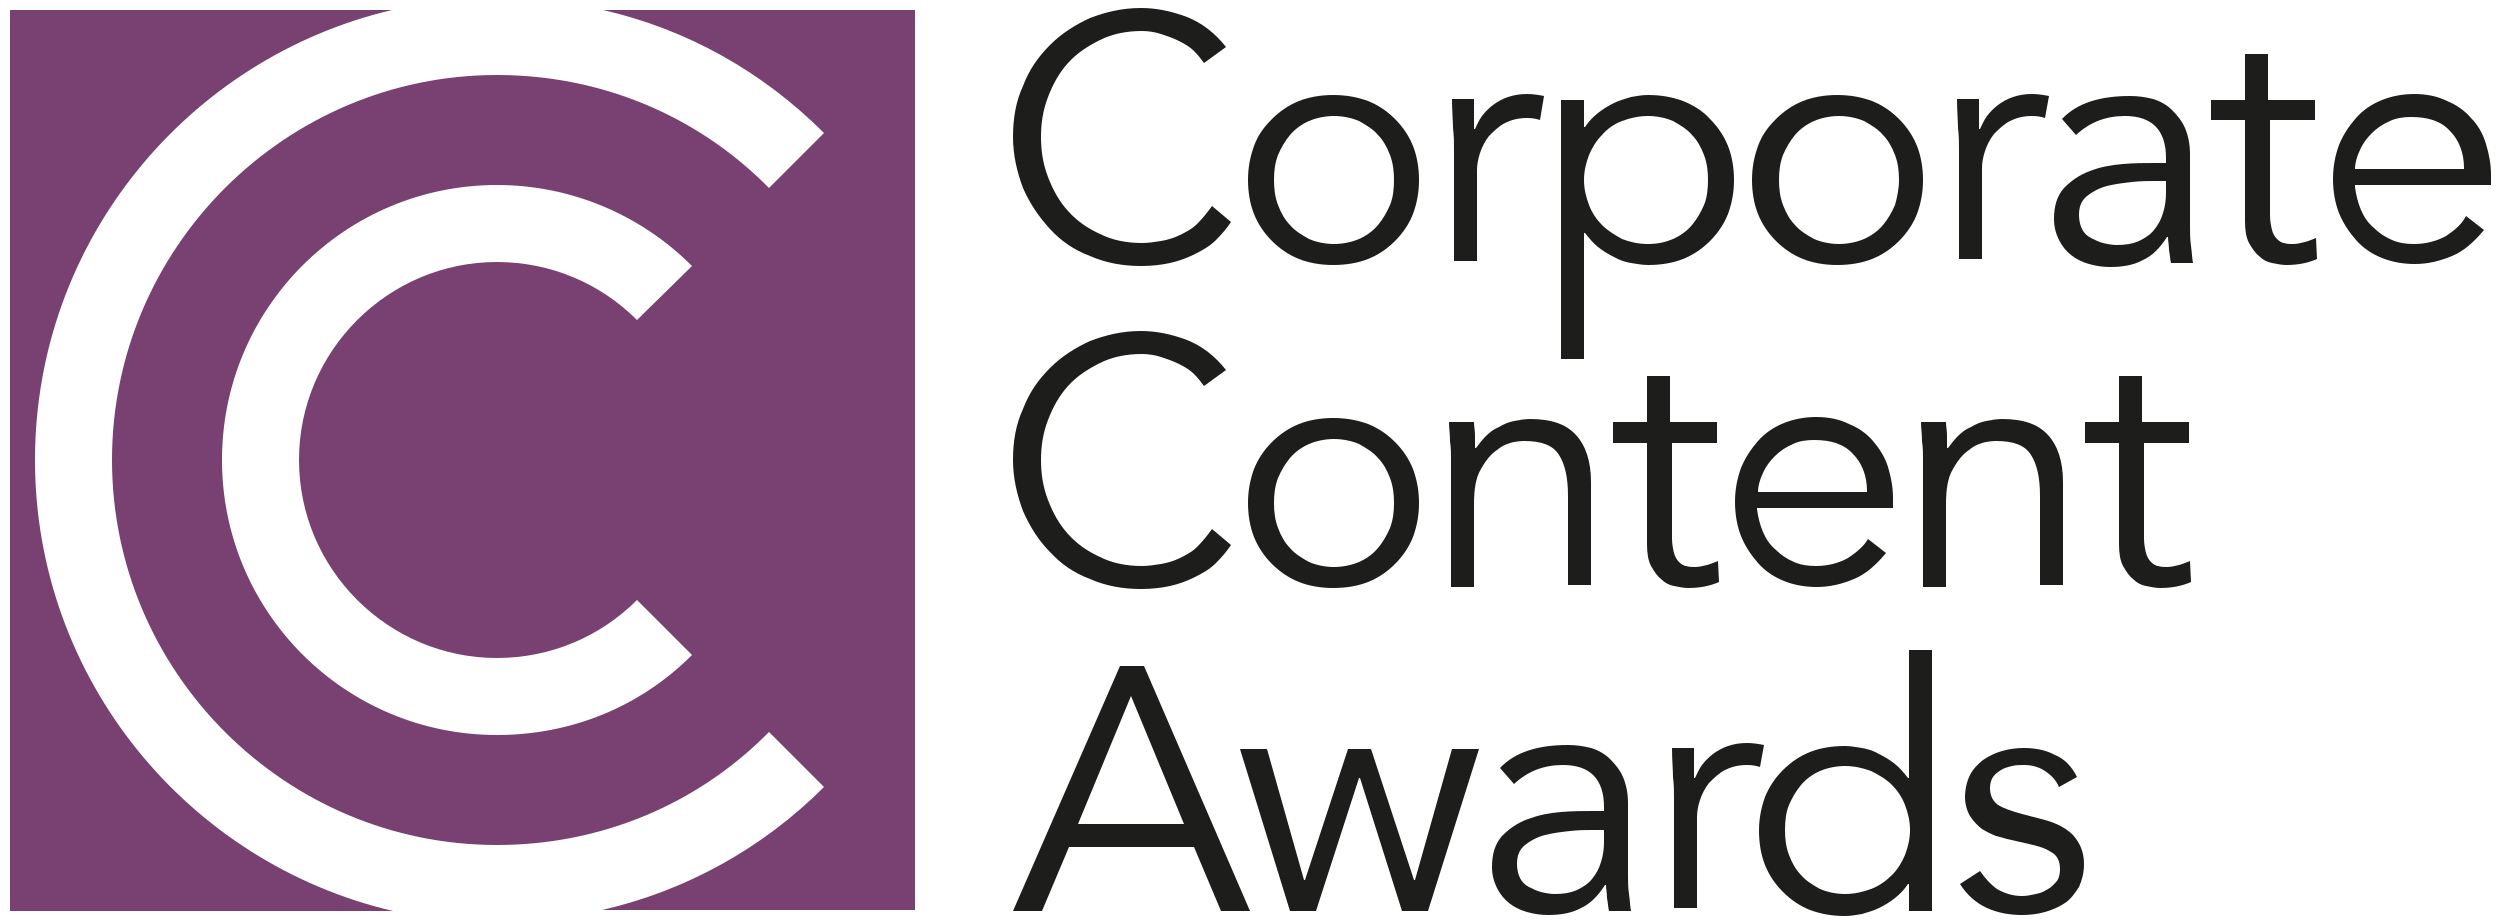
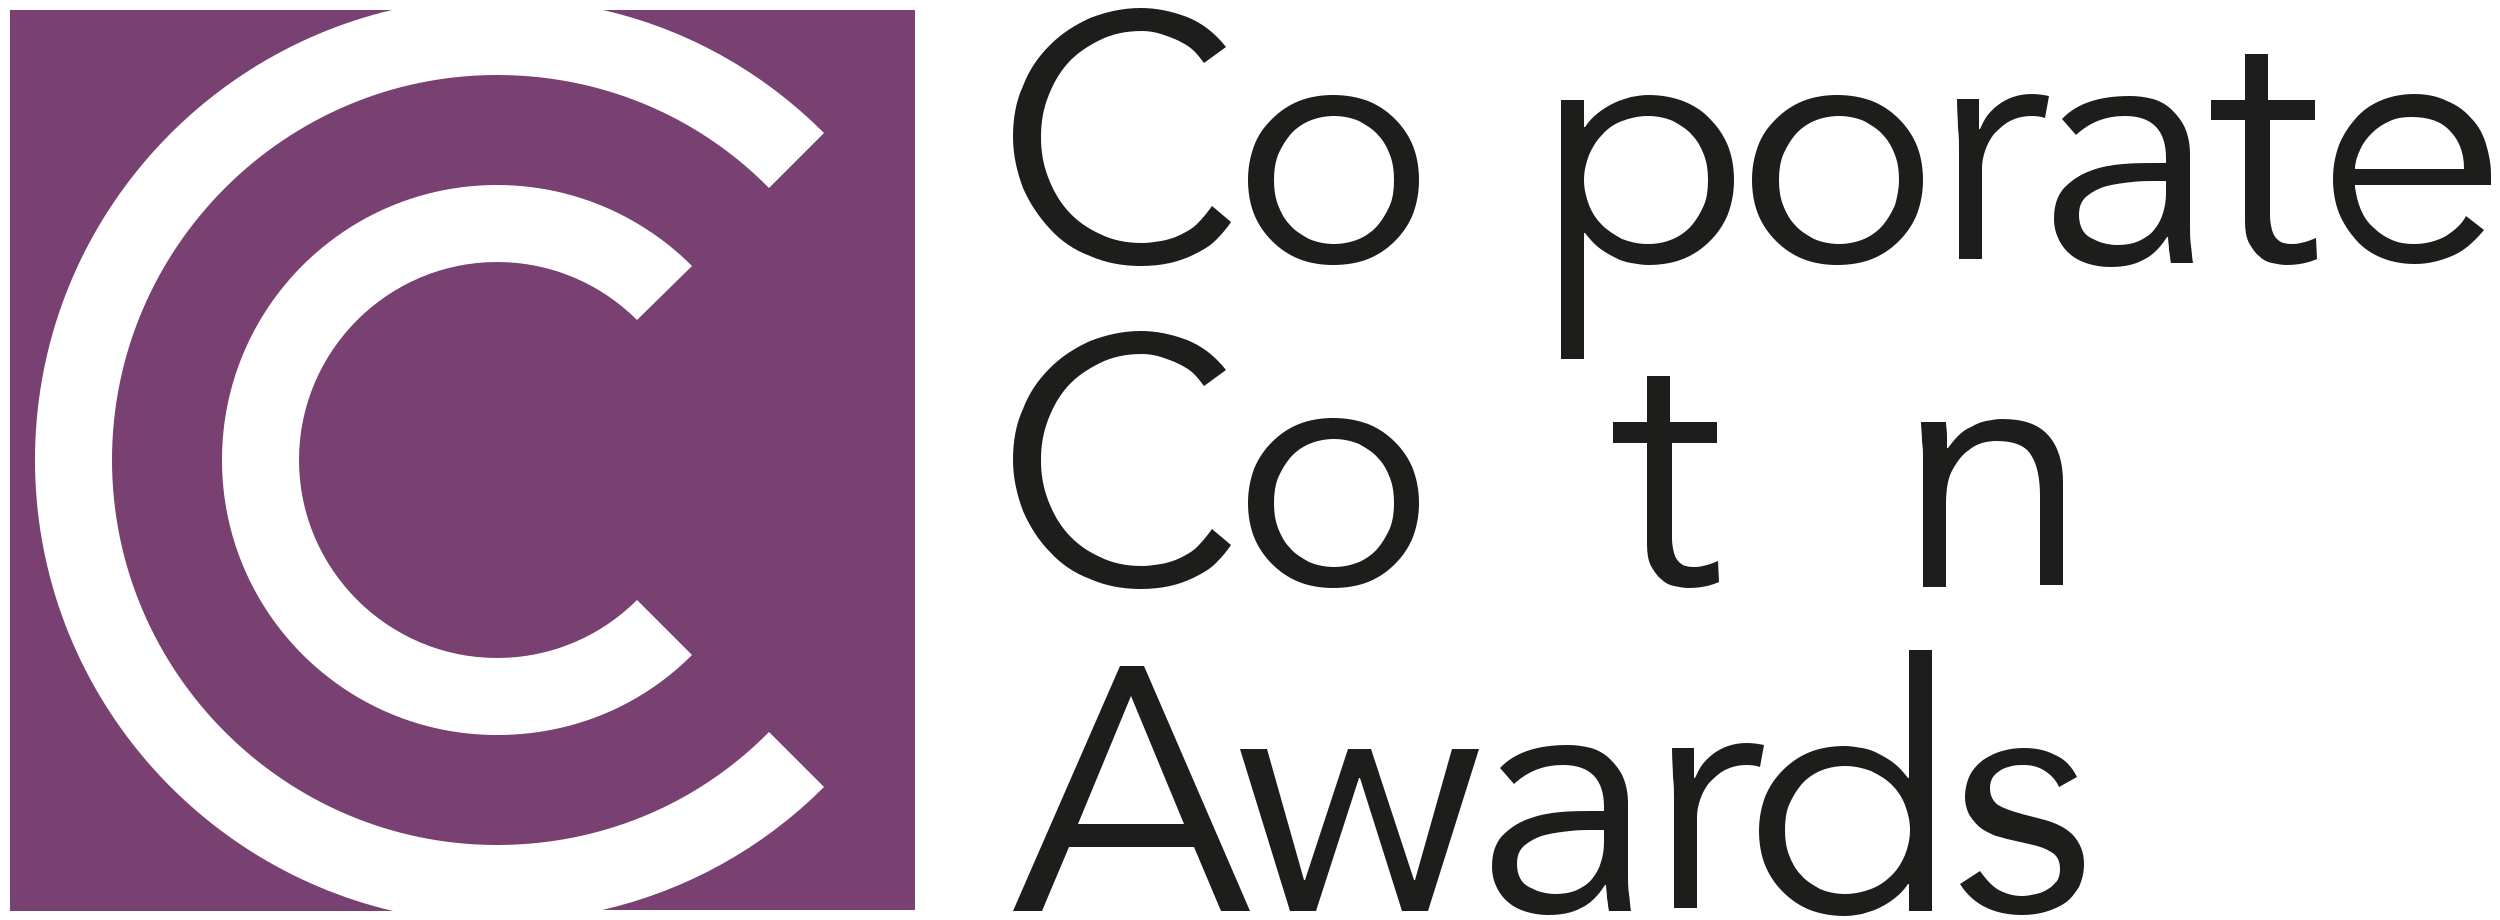
<svg xmlns="http://www.w3.org/2000/svg" version="1.1" id="Layer_2" x="0px" y="0px" viewBox="0 0 250 92" style="enable-background:new 0 0 250 92;" xml:space="preserve">
  <style type="text/css">
	.st0{fill:#1D1D1B;}
	.st1{fill:#794172;}
</style>
  <g>
    <path class="st0" d="M123.1,22.2c-0.4,0.6-0.9,1.2-1.5,1.8c-0.6,0.6-1.3,1-2.1,1.4c-0.8,0.4-1.6,0.7-2.5,0.9   c-0.9,0.2-1.9,0.3-2.9,0.3c-1.8,0-3.5-0.3-5.1-1c-1.6-0.6-2.9-1.5-4-2.7s-2-2.5-2.7-4.1c-0.6-1.6-1-3.3-1-5.1c0-1.9,0.3-3.6,1-5.1   c0.6-1.6,1.5-2.9,2.7-4.1s2.5-2,4-2.7c1.6-0.6,3.2-1,5.1-1c1.5,0,3,0.3,4.6,0.9c1.5,0.6,2.8,1.6,3.9,3l-2.2,1.6   c-0.3-0.4-0.6-0.8-1-1.2c-0.4-0.4-0.9-0.7-1.5-1c-0.6-0.3-1.2-0.5-1.8-0.7c-0.6-0.2-1.3-0.3-1.9-0.3c-1.6,0-3,0.3-4.2,0.9   c-1.2,0.6-2.3,1.3-3.2,2.3c-0.9,1-1.5,2.1-2,3.4c-0.5,1.3-0.7,2.6-0.7,4c0,1.4,0.2,2.7,0.7,4c0.5,1.3,1.1,2.4,2,3.4   c0.9,1,1.9,1.7,3.2,2.3c1.2,0.6,2.6,0.9,4.2,0.9c0.6,0,1.3-0.1,1.9-0.2c0.6-0.1,1.3-0.3,1.9-0.6c0.6-0.3,1.2-0.6,1.7-1.1   c0.5-0.5,1-1.1,1.5-1.8L123.1,22.2z" />
    <path class="st0" d="M141.9,18c0,1.2-0.2,2.3-0.6,3.4c-0.4,1-1,1.9-1.8,2.7c-0.8,0.8-1.7,1.4-2.7,1.8c-1,0.4-2.2,0.6-3.5,0.6   c-1.2,0-2.4-0.2-3.4-0.6c-1-0.4-1.9-1-2.7-1.8c-0.8-0.8-1.4-1.7-1.8-2.7c-0.4-1-0.6-2.2-0.6-3.4c0-1.2,0.2-2.3,0.6-3.4   s1-1.9,1.8-2.7c0.8-0.8,1.7-1.4,2.7-1.8c1-0.4,2.2-0.6,3.4-0.6c1.3,0,2.4,0.2,3.5,0.6c1,0.4,1.9,1,2.7,1.8c0.8,0.8,1.4,1.7,1.8,2.7   S141.9,16.8,141.9,18z M139.4,18c0-0.9-0.1-1.7-0.4-2.5c-0.3-0.8-0.7-1.5-1.2-2c-0.5-0.6-1.2-1-1.9-1.4c-0.7-0.3-1.6-0.5-2.5-0.5   c-0.9,0-1.8,0.2-2.5,0.5c-0.7,0.3-1.4,0.8-1.9,1.4c-0.5,0.6-0.9,1.3-1.2,2c-0.3,0.8-0.4,1.6-0.4,2.5c0,0.9,0.1,1.7,0.4,2.5   c0.3,0.8,0.7,1.5,1.2,2c0.5,0.6,1.2,1,1.9,1.4c0.7,0.3,1.6,0.5,2.5,0.5c0.9,0,1.8-0.2,2.5-0.5c0.7-0.3,1.4-0.8,1.9-1.4   c0.5-0.6,0.9-1.3,1.2-2C139.3,19.8,139.4,18.9,139.4,18z" />
-     <path class="st0" d="M145.4,15c0-0.7,0-1.4-0.1-2.2c0-0.7-0.1-1.7-0.1-2.9h2.2v3h0.1c0.2-0.4,0.4-0.9,0.7-1.3   c0.3-0.4,0.7-0.8,1.1-1.1c0.4-0.3,0.9-0.6,1.5-0.8c0.6-0.2,1.2-0.3,1.9-0.3c0.6,0,1.2,0.1,1.7,0.2L154,12c-0.3-0.1-0.7-0.2-1.3-0.2   c-0.9,0-1.6,0.2-2.2,0.5c-0.6,0.3-1.1,0.8-1.6,1.3c-0.4,0.5-0.7,1.1-0.9,1.7c-0.2,0.6-0.3,1.2-0.3,1.7v9.1h-2.3V15z" />
    <path class="st0" d="M156.1,10h2.3v2.7h0.1c0.4-0.6,0.8-1,1.3-1.4c0.5-0.4,1-0.7,1.6-1c0.6-0.3,1.1-0.4,1.7-0.6   c0.6-0.1,1.1-0.2,1.7-0.2c1.3,0,2.4,0.2,3.5,0.6c1,0.4,2,1,2.7,1.8c0.8,0.8,1.4,1.7,1.8,2.7s0.6,2.2,0.6,3.4c0,1.2-0.2,2.3-0.6,3.4   c-0.4,1-1,1.9-1.8,2.7c-0.8,0.8-1.7,1.4-2.7,1.8c-1,0.4-2.2,0.6-3.5,0.6c-0.5,0-1.1-0.1-1.7-0.2c-0.6-0.1-1.2-0.3-1.7-0.6   c-0.6-0.3-1.1-0.6-1.6-1c-0.5-0.4-0.9-0.9-1.3-1.4h-0.1v12.6h-2.3V10z M170.8,18c0-0.9-0.1-1.7-0.4-2.5c-0.3-0.8-0.7-1.5-1.2-2   c-0.5-0.6-1.2-1-1.9-1.4c-0.7-0.3-1.6-0.5-2.5-0.5s-1.8,0.2-2.6,0.5c-0.8,0.3-1.5,0.8-2,1.4c-0.6,0.6-1,1.3-1.3,2   c-0.3,0.8-0.5,1.6-0.5,2.5c0,0.9,0.2,1.7,0.5,2.5c0.3,0.8,0.8,1.5,1.3,2c0.6,0.6,1.3,1,2,1.4c0.8,0.3,1.6,0.5,2.6,0.5   s1.8-0.2,2.5-0.5c0.7-0.3,1.4-0.8,1.9-1.4c0.5-0.6,0.9-1.3,1.2-2C170.7,19.8,170.8,18.9,170.8,18z" />
    <path class="st0" d="M192.3,18c0,1.2-0.2,2.3-0.6,3.4c-0.4,1-1,1.9-1.8,2.7c-0.8,0.8-1.7,1.4-2.7,1.8c-1,0.4-2.2,0.6-3.5,0.6   c-1.2,0-2.4-0.2-3.4-0.6c-1-0.4-1.9-1-2.7-1.8c-0.8-0.8-1.4-1.7-1.8-2.7c-0.4-1-0.6-2.2-0.6-3.4c0-1.2,0.2-2.3,0.6-3.4   s1-1.9,1.8-2.7c0.8-0.8,1.7-1.4,2.7-1.8c1-0.4,2.2-0.6,3.4-0.6c1.3,0,2.4,0.2,3.5,0.6c1,0.4,1.9,1,2.7,1.8c0.8,0.8,1.4,1.7,1.8,2.7   S192.3,16.8,192.3,18z M189.9,18c0-0.9-0.1-1.7-0.4-2.5c-0.3-0.8-0.7-1.5-1.2-2c-0.5-0.6-1.2-1-1.9-1.4c-0.7-0.3-1.6-0.5-2.5-0.5   c-0.9,0-1.8,0.2-2.5,0.5c-0.7,0.3-1.4,0.8-1.9,1.4c-0.5,0.6-0.9,1.3-1.2,2c-0.3,0.8-0.4,1.6-0.4,2.5c0,0.9,0.1,1.7,0.4,2.5   c0.3,0.8,0.7,1.5,1.2,2c0.5,0.6,1.2,1,1.9,1.4c0.7,0.3,1.6,0.5,2.5,0.5c0.9,0,1.8-0.2,2.5-0.5c0.7-0.3,1.4-0.8,1.9-1.4   c0.5-0.6,0.9-1.3,1.2-2C189.7,19.8,189.9,18.9,189.9,18z" />
    <path class="st0" d="M195.9,15c0-0.7,0-1.4-0.1-2.2c0-0.7-0.1-1.7-0.1-2.9h2.2v3h0.1c0.2-0.4,0.4-0.9,0.7-1.3   c0.3-0.4,0.7-0.8,1.1-1.1c0.4-0.3,0.9-0.6,1.5-0.8c0.6-0.2,1.2-0.3,1.9-0.3c0.6,0,1.2,0.1,1.7,0.2l-0.4,2.2   c-0.3-0.1-0.7-0.2-1.3-0.2c-0.9,0-1.6,0.2-2.2,0.5c-0.6,0.3-1.1,0.8-1.6,1.3c-0.4,0.5-0.7,1.1-0.9,1.7c-0.2,0.6-0.3,1.2-0.3,1.7   v9.1h-2.3V15z" />
    <path class="st0" d="M216.6,16.2v-0.4c0-2.8-1.4-4.2-4.1-4.2c-1.9,0-3.5,0.6-4.9,1.9l-1.4-1.6c1.5-1.6,3.8-2.3,6.8-2.3   c0.8,0,1.5,0.1,2.3,0.3c0.7,0.2,1.4,0.6,1.9,1.1c0.5,0.5,1,1.1,1.3,1.8c0.3,0.7,0.5,1.6,0.5,2.6v7.2c0,0.6,0,1.3,0.1,2   c0.1,0.7,0.1,1.2,0.2,1.7h-2.2c-0.1-0.4-0.1-0.8-0.2-1.3c0-0.5-0.1-0.9-0.1-1.3h-0.1c-0.7,1.1-1.5,1.9-2.4,2.3   c-0.9,0.5-2,0.7-3.3,0.7c-0.7,0-1.4-0.1-2.1-0.3c-0.7-0.2-1.3-0.5-1.8-0.9c-0.5-0.4-0.9-0.9-1.2-1.5c-0.3-0.6-0.5-1.3-0.5-2.1   c0-1.3,0.3-2.3,1-3.1c0.7-0.7,1.5-1.3,2.6-1.7c1-0.4,2.1-0.6,3.3-0.7c1.2-0.1,2.2-0.1,3.2-0.1H216.6z M215.4,18.1   c-0.6,0-1.3,0-2.2,0.1c-0.9,0.1-1.7,0.2-2.5,0.4c-0.8,0.2-1.5,0.6-2,1c-0.6,0.5-0.8,1.1-0.8,1.9c0,0.5,0.1,1,0.3,1.4   c0.2,0.4,0.5,0.7,0.9,0.9c0.4,0.2,0.8,0.4,1.2,0.5c0.4,0.1,0.9,0.2,1.4,0.2c0.8,0,1.5-0.1,2.2-0.4c0.6-0.3,1.1-0.6,1.5-1.1   c0.4-0.5,0.7-1,0.9-1.7c0.2-0.6,0.3-1.3,0.3-2v-1.2H215.4z" />
    <path class="st0" d="M231.6,12H227v9.5c0,0.6,0.1,1.1,0.2,1.5c0.1,0.4,0.3,0.7,0.5,0.9c0.2,0.2,0.5,0.4,0.7,0.4   c0.3,0.1,0.6,0.1,0.9,0.1c0.4,0,0.8-0.1,1.2-0.2c0.4-0.1,0.8-0.3,1.1-0.4l0.1,2.1c-0.9,0.4-1.9,0.6-3.1,0.6c-0.4,0-0.9-0.1-1.4-0.2   c-0.5-0.1-0.9-0.3-1.3-0.7c-0.4-0.3-0.7-0.8-1-1.3c-0.3-0.6-0.4-1.3-0.4-2.2V12h-3.4V10h3.4V5.4h2.3V10h4.7V12z" />
    <path class="st0" d="M235.5,18.7c0.1,0.8,0.3,1.6,0.6,2.3c0.3,0.7,0.7,1.3,1.3,1.8c0.5,0.5,1.1,0.9,1.8,1.2   c0.7,0.3,1.4,0.4,2.2,0.4c1.2,0,2.3-0.3,3.2-0.8c0.9-0.6,1.6-1.2,2-2l1.8,1.4c-1,1.2-2,2.1-3.2,2.6c-1.2,0.5-2.4,0.8-3.7,0.8   c-1.2,0-2.3-0.2-3.3-0.6c-1-0.4-1.9-1-2.6-1.8c-0.7-0.8-1.3-1.7-1.7-2.7c-0.4-1-0.6-2.2-0.6-3.4c0-1.2,0.2-2.3,0.6-3.4   c0.4-1,1-1.9,1.7-2.7c0.7-0.8,1.6-1.4,2.6-1.8c1-0.4,2.1-0.6,3.2-0.6c1.2,0,2.3,0.2,3.3,0.7c1,0.4,1.8,1,2.4,1.7   c0.7,0.7,1.2,1.6,1.5,2.6c0.3,1,0.5,2,0.5,3.1v1H235.5z M246.4,16.8c0-1.5-0.5-2.8-1.4-3.7c-0.9-1-2.2-1.4-3.9-1.4   c-0.7,0-1.5,0.1-2.1,0.4c-0.7,0.3-1.3,0.7-1.8,1.2c-0.5,0.5-0.9,1-1.2,1.7c-0.3,0.6-0.5,1.3-0.5,1.9H246.4z" />
    <path class="st0" d="M123.1,54.5c-0.4,0.6-0.9,1.2-1.5,1.8c-0.6,0.6-1.3,1-2.1,1.4c-0.8,0.4-1.6,0.7-2.5,0.9   c-0.9,0.2-1.9,0.3-2.9,0.3c-1.8,0-3.5-0.3-5.1-1c-1.6-0.6-2.9-1.5-4-2.7c-1.1-1.1-2-2.5-2.7-4.1c-0.6-1.6-1-3.3-1-5.1   c0-1.9,0.3-3.6,1-5.1c0.6-1.6,1.5-2.9,2.7-4.1s2.5-2,4-2.7c1.6-0.6,3.2-1,5.1-1c1.5,0,3,0.3,4.6,0.9c1.5,0.6,2.8,1.6,3.9,3   l-2.2,1.6c-0.3-0.4-0.6-0.8-1-1.2c-0.4-0.4-0.9-0.7-1.5-1c-0.6-0.3-1.2-0.5-1.8-0.7c-0.6-0.2-1.3-0.3-1.9-0.3c-1.6,0-3,0.3-4.2,0.9   c-1.2,0.6-2.3,1.3-3.2,2.3c-0.9,1-1.5,2.1-2,3.4c-0.5,1.3-0.7,2.6-0.7,4c0,1.4,0.2,2.7,0.7,4c0.5,1.3,1.1,2.4,2,3.4   c0.9,1,1.9,1.7,3.2,2.3c1.2,0.6,2.6,0.9,4.2,0.9c0.6,0,1.3-0.1,1.9-0.2c0.6-0.1,1.3-0.3,1.9-0.6c0.6-0.3,1.2-0.6,1.7-1.1   c0.5-0.5,1-1.1,1.5-1.8L123.1,54.5z" />
    <path class="st0" d="M141.9,50.3c0,1.2-0.2,2.3-0.6,3.4c-0.4,1-1,1.9-1.8,2.7c-0.8,0.8-1.7,1.4-2.7,1.8c-1,0.4-2.2,0.6-3.5,0.6   c-1.2,0-2.4-0.2-3.4-0.6c-1-0.4-1.9-1-2.7-1.8c-0.8-0.8-1.4-1.7-1.8-2.7c-0.4-1-0.6-2.2-0.6-3.4c0-1.2,0.2-2.3,0.6-3.4   c0.4-1,1-1.9,1.8-2.7c0.8-0.8,1.7-1.4,2.7-1.8c1-0.4,2.2-0.6,3.4-0.6c1.3,0,2.4,0.2,3.5,0.6c1,0.4,1.9,1,2.7,1.8   c0.8,0.8,1.4,1.7,1.8,2.7C141.7,48,141.9,49.1,141.9,50.3z M139.4,50.3c0-0.9-0.1-1.7-0.4-2.5c-0.3-0.8-0.7-1.5-1.2-2   c-0.5-0.6-1.2-1-1.9-1.4c-0.7-0.3-1.6-0.5-2.5-0.5c-0.9,0-1.8,0.2-2.5,0.5c-0.7,0.3-1.4,0.8-1.9,1.4c-0.5,0.6-0.9,1.3-1.2,2   c-0.3,0.8-0.4,1.6-0.4,2.5c0,0.9,0.1,1.7,0.4,2.5c0.3,0.8,0.7,1.5,1.2,2c0.5,0.6,1.2,1,1.9,1.4c0.7,0.3,1.6,0.5,2.5,0.5   c0.9,0,1.8-0.2,2.5-0.5c0.7-0.3,1.4-0.8,1.9-1.4c0.5-0.6,0.9-1.3,1.2-2C139.3,52,139.4,51.2,139.4,50.3z" />
-     <path class="st0" d="M147.4,42.2c0,0.4,0.1,0.9,0.1,1.3c0,0.4,0,0.9,0,1.3h0.1c0.3-0.4,0.6-0.8,1-1.2c0.4-0.4,0.8-0.7,1.3-0.9   c0.5-0.3,1-0.5,1.5-0.6c0.5-0.1,1.1-0.2,1.6-0.2c2.1,0,3.6,0.5,4.6,1.6c1,1.1,1.5,2.7,1.5,4.7v10.3h-2.3v-8.9   c0-1.8-0.3-3.2-0.9-4.1c-0.6-1-1.8-1.4-3.5-1.4c-0.1,0-0.4,0-1,0.1c-0.5,0.1-1.1,0.3-1.7,0.8c-0.6,0.4-1.1,1-1.6,1.9   c-0.5,0.8-0.7,2-0.7,3.5v8.3h-2.3V45.8c0-0.4,0-1-0.1-1.7c0-0.7-0.1-1.3-0.1-1.9H147.4z" />
    <path class="st0" d="M171.9,44.3h-4.7v9.5c0,0.6,0.1,1.1,0.2,1.5c0.1,0.4,0.3,0.7,0.5,0.9c0.2,0.2,0.5,0.4,0.7,0.4   c0.3,0.1,0.6,0.1,0.9,0.1c0.4,0,0.8-0.1,1.2-0.2c0.4-0.1,0.8-0.3,1.1-0.4l0.1,2.1c-0.9,0.4-1.9,0.6-3.1,0.6c-0.4,0-0.9-0.1-1.4-0.2   c-0.5-0.1-0.9-0.3-1.3-0.7c-0.4-0.3-0.7-0.8-1-1.3c-0.3-0.6-0.4-1.3-0.4-2.2V44.3h-3.4v-2.1h3.4v-4.6h2.3v4.6h4.7V44.3z" />
-     <path class="st0" d="M175.7,50.9c0.1,0.8,0.3,1.6,0.6,2.3c0.3,0.7,0.7,1.3,1.3,1.8c0.5,0.5,1.1,0.9,1.8,1.2   c0.7,0.3,1.4,0.4,2.2,0.4c1.2,0,2.3-0.3,3.2-0.8c0.9-0.6,1.6-1.2,2-1.9l1.8,1.4c-1,1.2-2,2.1-3.2,2.6c-1.2,0.5-2.4,0.8-3.7,0.8   c-1.2,0-2.3-0.2-3.3-0.6c-1-0.4-1.9-1-2.6-1.8c-0.7-0.8-1.3-1.7-1.7-2.7c-0.4-1-0.6-2.2-0.6-3.4c0-1.2,0.2-2.3,0.6-3.4   c0.4-1,1-1.9,1.7-2.7c0.7-0.8,1.6-1.4,2.6-1.8c1-0.4,2.1-0.6,3.2-0.6c1.2,0,2.3,0.2,3.3,0.7c1,0.4,1.8,1,2.4,1.7s1.2,1.6,1.5,2.6   c0.3,1,0.5,2,0.5,3.1v1H175.7z M186.7,49.1c0-1.5-0.5-2.8-1.4-3.7c-0.9-1-2.2-1.4-3.9-1.4c-0.7,0-1.5,0.1-2.1,0.4   c-0.7,0.3-1.3,0.7-1.8,1.2c-0.5,0.5-0.9,1-1.2,1.7c-0.3,0.6-0.5,1.3-0.5,1.9H186.7z" />
    <path class="st0" d="M194.6,42.2c0,0.4,0.1,0.9,0.1,1.3c0,0.4,0,0.9,0,1.3h0.1c0.3-0.4,0.6-0.8,1-1.2c0.4-0.4,0.8-0.7,1.3-0.9   c0.5-0.3,1-0.5,1.5-0.6c0.5-0.1,1.1-0.2,1.6-0.2c2.1,0,3.6,0.5,4.6,1.6c1,1.1,1.5,2.7,1.5,4.7v10.3H204v-8.9c0-1.8-0.3-3.2-0.9-4.1   c-0.6-1-1.8-1.4-3.5-1.4c-0.1,0-0.4,0-1,0.1c-0.5,0.1-1.1,0.3-1.7,0.8c-0.6,0.4-1.1,1-1.6,1.9c-0.5,0.8-0.7,2-0.7,3.5v8.3h-2.3   V45.8c0-0.4,0-1-0.1-1.7c0-0.7-0.1-1.3-0.1-1.9H194.6z" />
-     <path class="st0" d="M219.1,44.3h-4.7v9.5c0,0.6,0.1,1.1,0.2,1.5c0.1,0.4,0.3,0.7,0.5,0.9c0.2,0.2,0.5,0.4,0.7,0.4   c0.3,0.1,0.6,0.1,0.9,0.1c0.4,0,0.8-0.1,1.2-0.2c0.4-0.1,0.8-0.3,1.1-0.4l0.1,2.1c-0.9,0.4-1.9,0.6-3.1,0.6c-0.4,0-0.9-0.1-1.4-0.2   c-0.5-0.1-0.9-0.3-1.3-0.7c-0.4-0.3-0.7-0.8-1-1.3c-0.3-0.6-0.4-1.3-0.4-2.2V44.3h-3.4v-2.1h3.4v-4.6h2.3v4.6h4.7V44.3z" />
    <path class="st0" d="M104.2,91.1h-2.9L112,66.6h2.4L125,91.1h-2.9l-2.7-6.4h-12.5L104.2,91.1z M107.8,82.4h10.6l-5.3-12.8   L107.8,82.4z" />
    <path class="st0" d="M126.7,74.9l3.7,13.1h0.1l4.3-13.1h2.3l4.3,13.1h0.1l3.7-13.1h2.7l-5.1,16.2h-2.6L136,77.8h-0.1l-4.3,13.3   h-2.6L124,74.9H126.7z" />
    <path class="st0" d="M160.4,81.1v-0.4c0-2.8-1.4-4.2-4.1-4.2c-1.9,0-3.5,0.6-4.9,1.9l-1.4-1.6c1.5-1.6,3.8-2.3,6.8-2.3   c0.8,0,1.5,0.1,2.3,0.3c0.7,0.2,1.4,0.6,1.9,1.1c0.5,0.5,1,1.1,1.3,1.8c0.3,0.7,0.5,1.6,0.5,2.6v7.2c0,0.6,0,1.3,0.1,1.9   c0.1,0.7,0.1,1.2,0.2,1.7h-2.2c-0.1-0.4-0.1-0.8-0.2-1.3c0-0.5-0.1-0.9-0.1-1.3h-0.1c-0.7,1.1-1.5,1.9-2.4,2.3   c-0.9,0.5-2,0.7-3.3,0.7c-0.7,0-1.4-0.1-2.1-0.3c-0.7-0.2-1.3-0.5-1.8-0.9c-0.5-0.4-0.9-0.9-1.2-1.5c-0.3-0.6-0.5-1.3-0.5-2.1   c0-1.3,0.3-2.3,1-3.1c0.7-0.7,1.5-1.3,2.6-1.7s2.1-0.6,3.3-0.7c1.2-0.1,2.2-0.1,3.2-0.1H160.4z M159.2,83c-0.6,0-1.3,0-2.2,0.1   c-0.9,0.1-1.7,0.2-2.5,0.4c-0.8,0.2-1.5,0.6-2,1c-0.6,0.5-0.8,1.1-0.8,1.9c0,0.5,0.1,1,0.3,1.4c0.2,0.4,0.5,0.7,0.9,0.9   c0.4,0.2,0.8,0.4,1.2,0.5c0.4,0.1,0.9,0.2,1.4,0.2c0.8,0,1.5-0.1,2.2-0.4c0.6-0.3,1.1-0.6,1.5-1.1c0.4-0.5,0.7-1,0.9-1.7   c0.2-0.6,0.3-1.3,0.3-2V83H159.2z" />
    <path class="st0" d="M167.4,79.9c0-0.7,0-1.4-0.1-2.2c0-0.7-0.1-1.7-0.1-2.9h2.2v3h0.1c0.2-0.4,0.4-0.9,0.7-1.3   c0.3-0.4,0.7-0.8,1.1-1.1c0.4-0.3,0.9-0.6,1.5-0.8c0.6-0.2,1.2-0.3,1.9-0.3c0.6,0,1.2,0.1,1.7,0.2l-0.4,2.2   c-0.3-0.1-0.7-0.2-1.3-0.2c-0.9,0-1.6,0.2-2.2,0.5c-0.6,0.3-1.1,0.8-1.6,1.3c-0.4,0.5-0.7,1.1-0.9,1.7c-0.2,0.6-0.3,1.2-0.3,1.7   v9.1h-2.3V79.9z" />
    <path class="st0" d="M193.2,91.1h-2.3v-2.7h-0.1c-0.4,0.6-0.8,1-1.3,1.4c-0.5,0.4-1,0.7-1.6,1c-0.6,0.3-1.1,0.4-1.7,0.6   c-0.6,0.1-1.1,0.2-1.7,0.2c-1.3,0-2.4-0.2-3.5-0.6c-1-0.4-1.9-1-2.7-1.8c-0.8-0.8-1.4-1.7-1.8-2.7c-0.4-1-0.6-2.2-0.6-3.4   s0.2-2.3,0.6-3.4c0.4-1,1-1.9,1.8-2.7c0.8-0.8,1.7-1.4,2.7-1.8c1-0.4,2.2-0.6,3.5-0.6c0.5,0,1.1,0.1,1.7,0.2   c0.6,0.1,1.2,0.3,1.7,0.6c0.6,0.3,1.1,0.6,1.6,1c0.5,0.4,0.9,0.9,1.3,1.4h0.1V65h2.3V91.1z M178.5,83c0,0.9,0.1,1.7,0.4,2.5   c0.3,0.8,0.7,1.5,1.2,2c0.5,0.6,1.2,1,1.9,1.4c0.7,0.3,1.6,0.5,2.5,0.5c0.9,0,1.8-0.2,2.6-0.5c0.8-0.3,1.5-0.8,2.1-1.4   c0.6-0.6,1-1.3,1.3-2c0.3-0.8,0.5-1.6,0.5-2.5c0-0.9-0.2-1.7-0.5-2.5c-0.3-0.8-0.8-1.5-1.3-2c-0.6-0.6-1.3-1-2.1-1.4   c-0.8-0.3-1.7-0.5-2.6-0.5c-0.9,0-1.8,0.2-2.5,0.5c-0.7,0.3-1.4,0.8-1.9,1.4c-0.5,0.6-0.9,1.3-1.2,2   C178.6,81.2,178.5,82.1,178.5,83z" />
    <path class="st0" d="M205.9,78.7c-0.3-0.7-0.8-1.2-1.4-1.6c-0.6-0.4-1.3-0.6-2.1-0.6c-0.4,0-0.8,0-1.2,0.1   c-0.4,0.1-0.8,0.2-1.1,0.4c-0.3,0.2-0.6,0.4-0.8,0.7c-0.2,0.3-0.3,0.7-0.3,1.1c0,0.8,0.3,1.3,0.8,1.7c0.5,0.3,1.3,0.6,2.4,0.9   l2.3,0.6c1.1,0.3,2.1,0.8,2.8,1.5c0.7,0.8,1.1,1.7,1.1,2.9c0,0.9-0.2,1.6-0.5,2.3c-0.4,0.6-0.8,1.2-1.4,1.6c-0.6,0.4-1.3,0.7-2,0.9   s-1.5,0.3-2.3,0.3c-1.2,0-2.4-0.2-3.5-0.7c-1.1-0.5-2-1.3-2.7-2.4l2-1.3c0.5,0.7,1,1.3,1.7,1.8c0.7,0.4,1.5,0.7,2.5,0.7   c0.5,0,0.9-0.1,1.4-0.2s0.9-0.3,1.2-0.5c0.4-0.2,0.6-0.5,0.9-0.8c0.2-0.3,0.3-0.7,0.3-1.2c0-0.8-0.3-1.4-0.9-1.7   c-0.6-0.4-1.3-0.6-2.2-0.8l-2.2-0.5c-0.3-0.1-0.7-0.2-1.1-0.3c-0.5-0.2-0.9-0.4-1.4-0.7c-0.4-0.3-0.8-0.7-1.2-1.3   c-0.3-0.5-0.5-1.2-0.5-1.9c0-0.8,0.2-1.6,0.5-2.2c0.3-0.6,0.8-1.1,1.3-1.5c0.6-0.4,1.2-0.7,1.9-0.9c0.7-0.2,1.4-0.3,2.2-0.3   c1.1,0,2.2,0.2,3.1,0.7c1,0.4,1.7,1.2,2.2,2.2L205.9,78.7z" />
    <g>
      <path class="st1" d="M3.5,46c0-21.9,15.3-40.2,35.7-45H1v90.1h38.3C18.8,86.3,3.5,67.9,3.5,46z" />
      <path class="st1" d="M60.3,1c8.3,1.9,15.9,6.1,22.1,12.3l-5.5,5.5C69.7,11.5,60,7.5,49.7,7.5C28.5,7.5,11.2,24.8,11.2,46    c0,21.2,17.3,38.5,38.5,38.5c10.3,0,20-4,27.2-11.3l5.5,5.5c-6.2,6.2-13.9,10.4-22.2,12.3h31.3V1H60.3z M49.7,73.5    c-15.2,0-27.5-12.3-27.5-27.5s12.3-27.5,27.5-27.5c7.3,0,14.3,2.9,19.5,8.1L63.7,32c-3.7-3.7-8.7-5.8-14-5.8    c-10.9,0-19.8,8.9-19.8,19.8c0,10.9,8.9,19.8,19.8,19.8c5.3,0,10.3-2.1,14-5.8l5.5,5.5C64,70.7,57.1,73.5,49.7,73.5z" />
    </g>
  </g>
</svg>